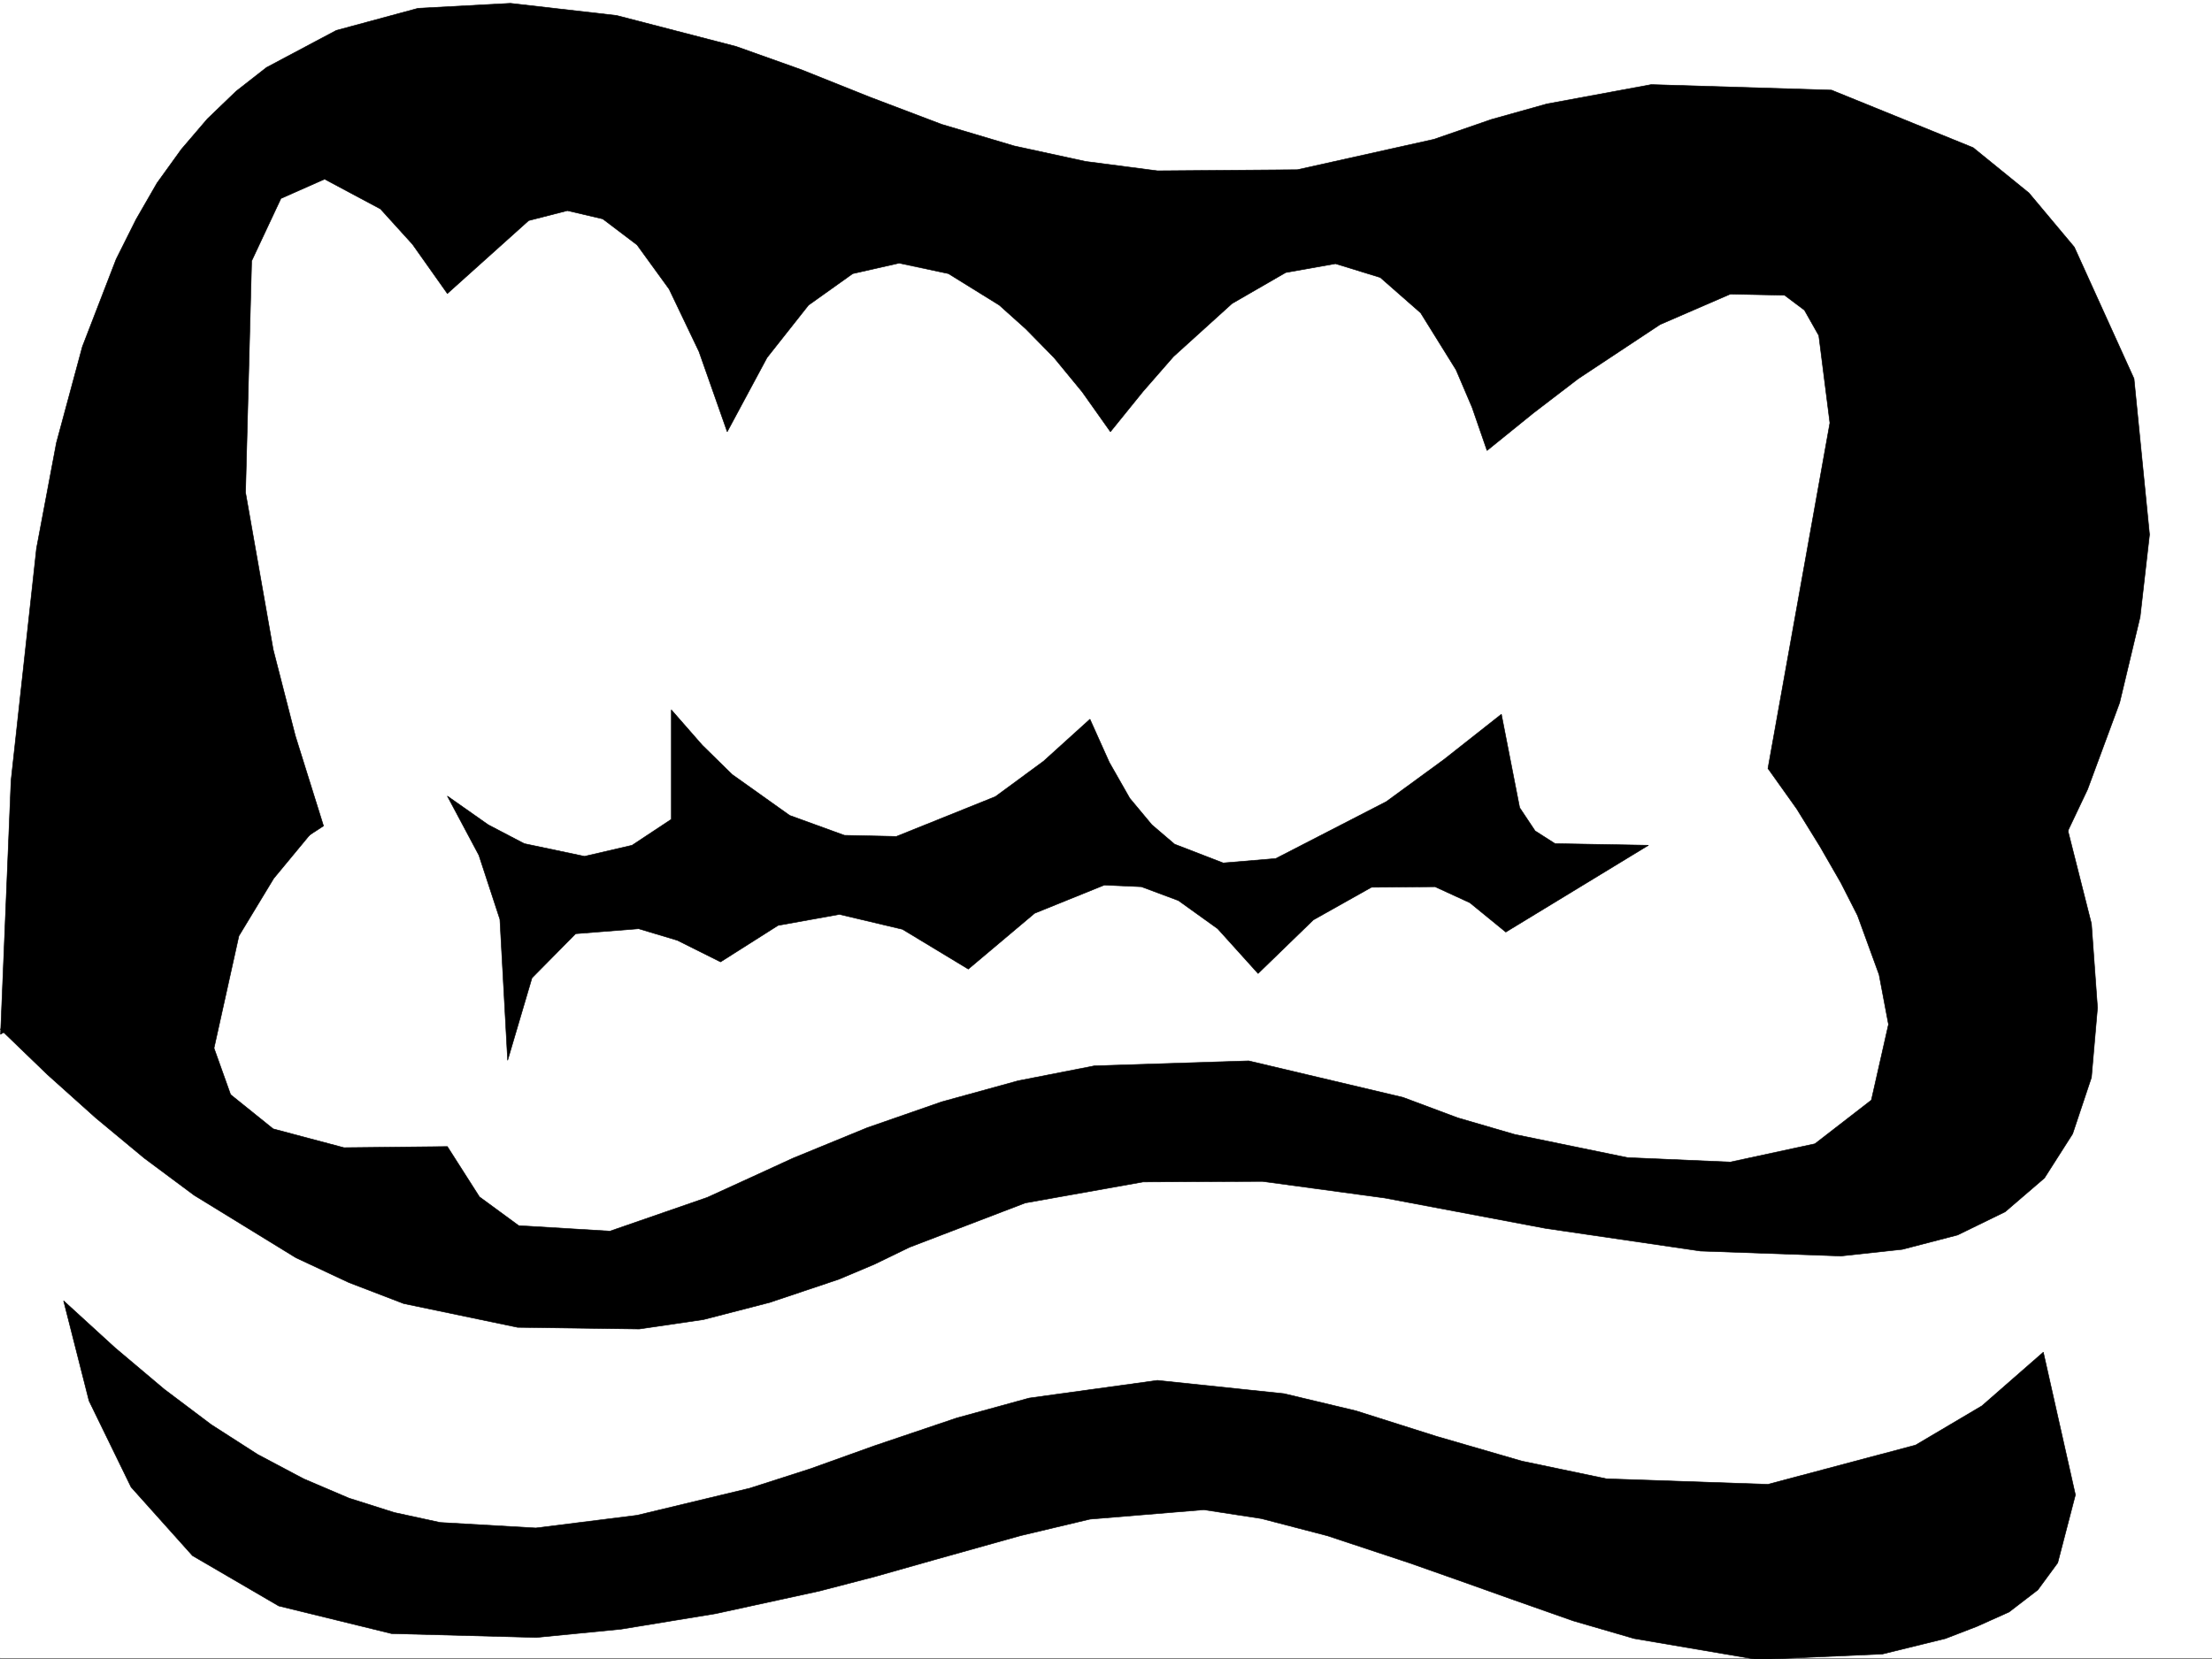
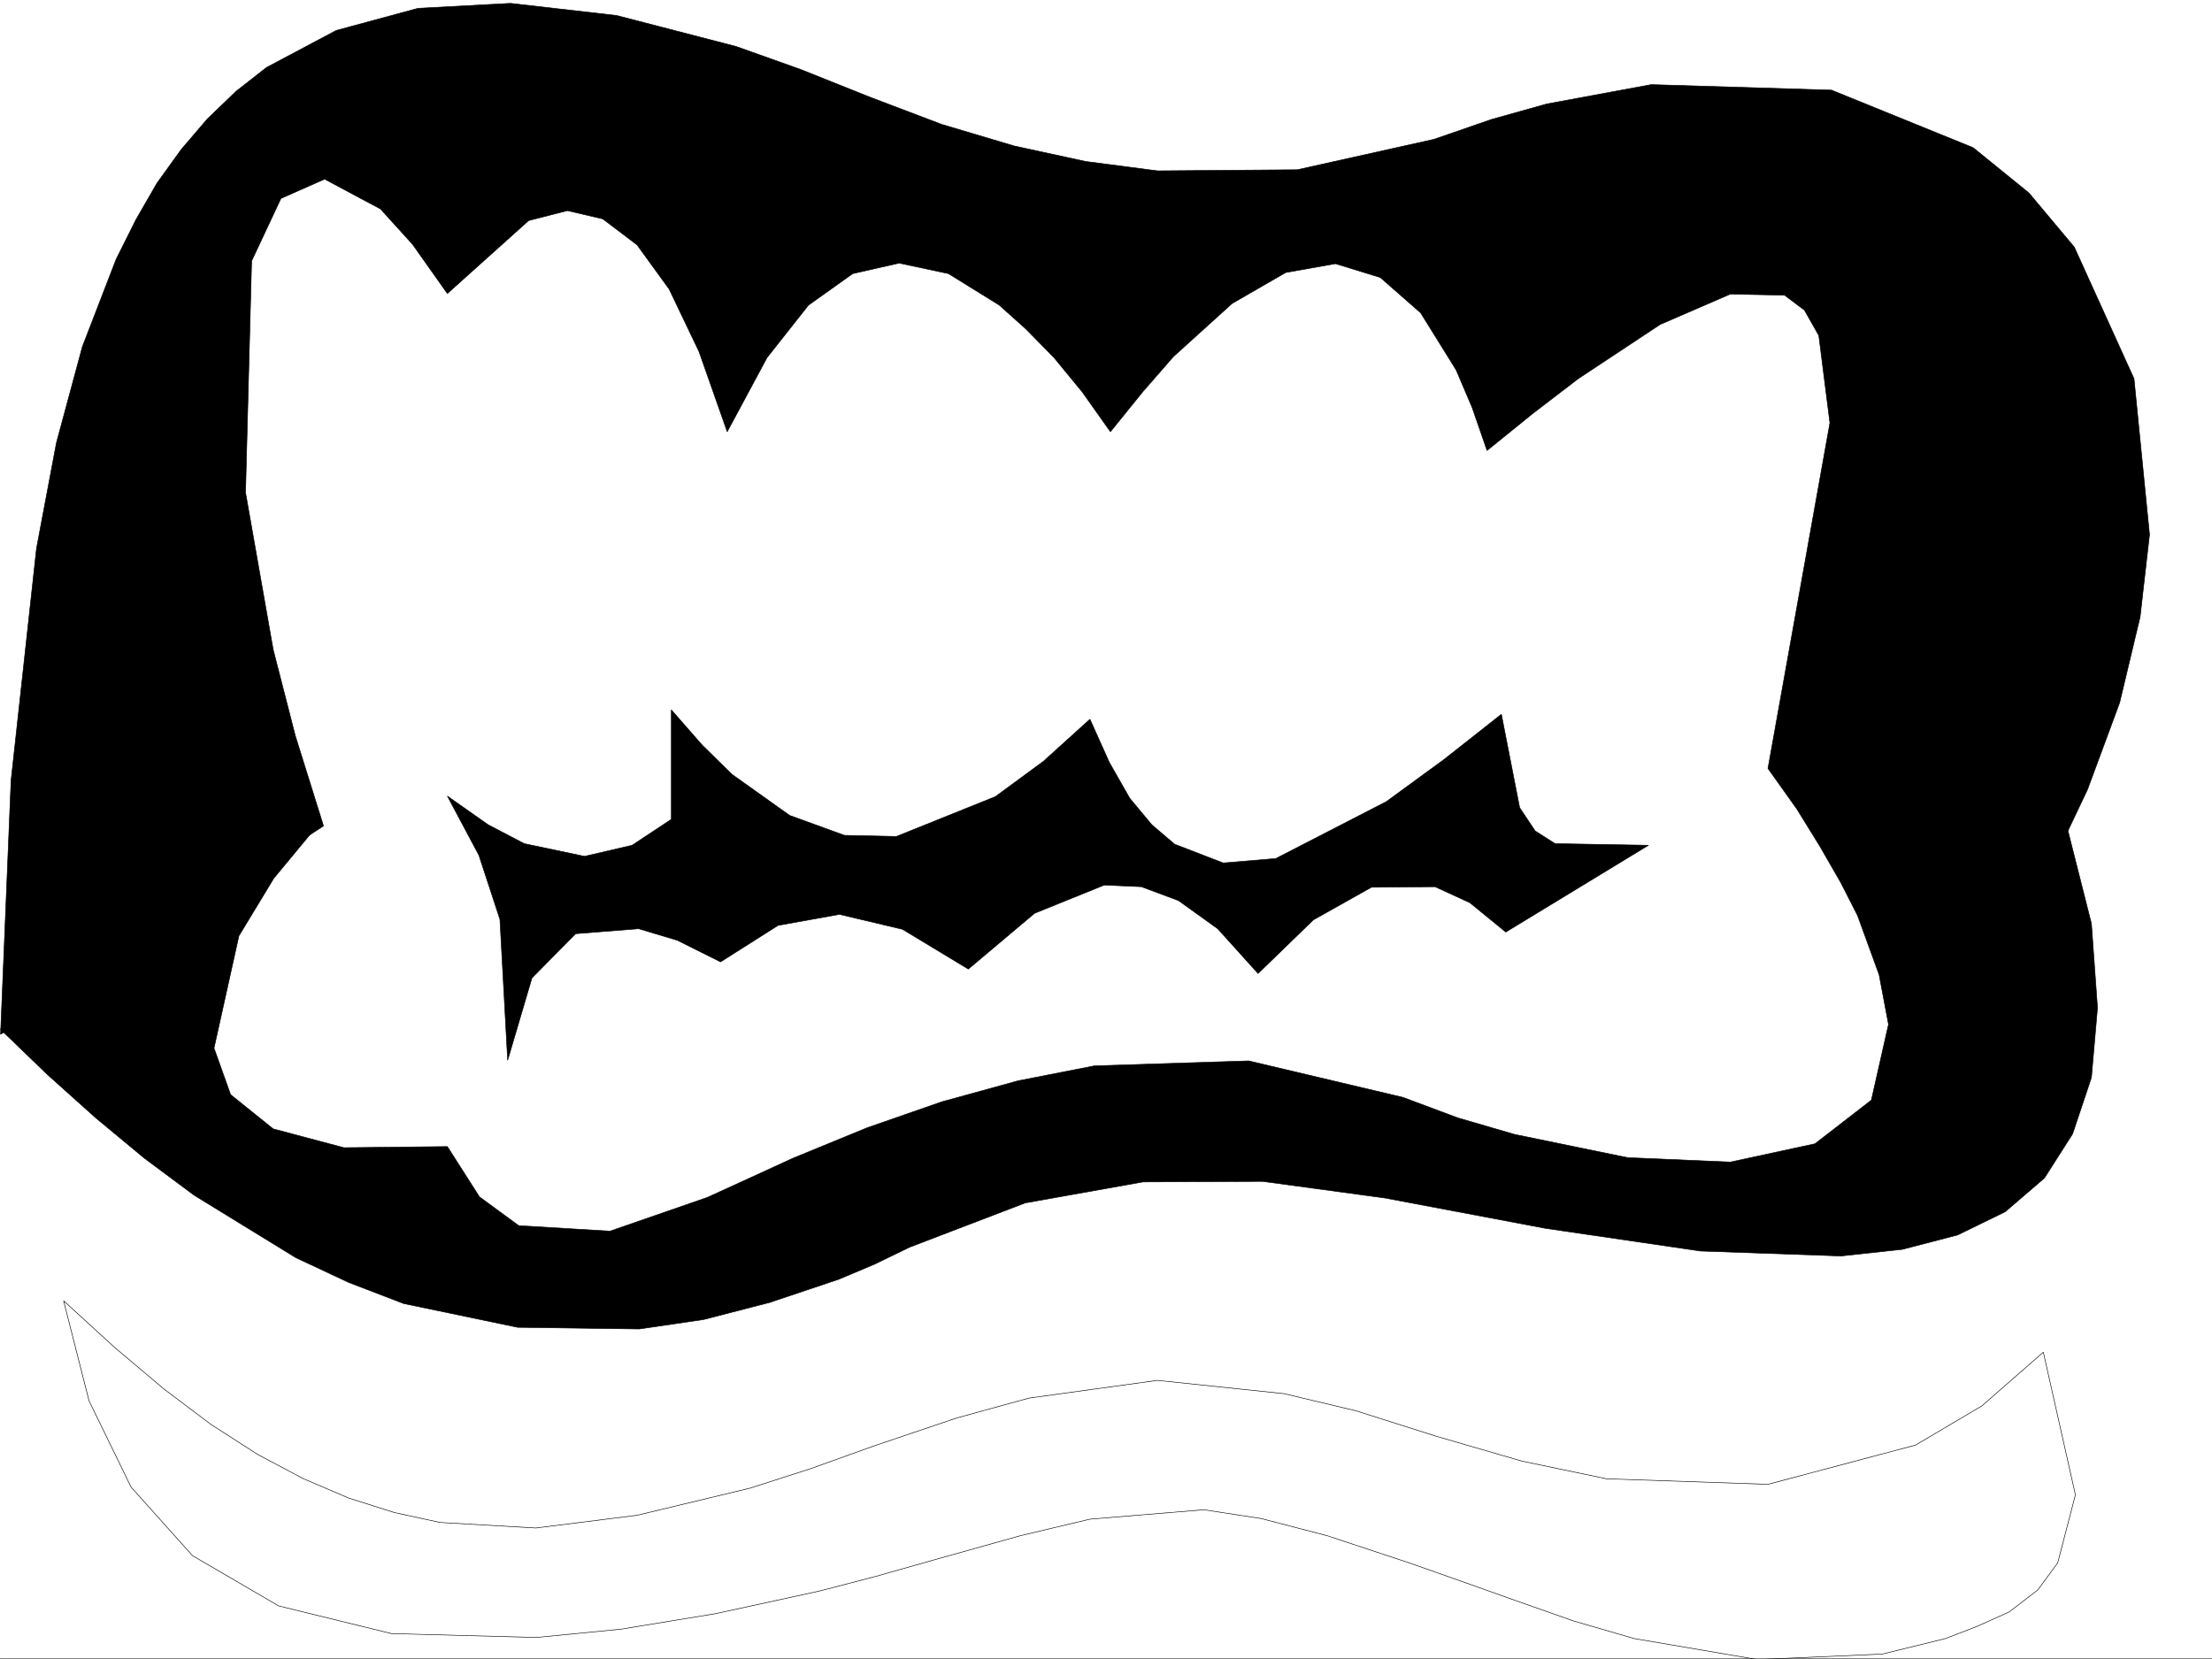
<svg xmlns="http://www.w3.org/2000/svg" width="2997.016" height="2248.25">
  <rect width="100%" height="100%" fill="#808080" stroke="none" />
  <defs>
    <clipPath id="a">
      <path d="M0 0h2997v2244.137H0Zm0 0" />
    </clipPath>
    <clipPath id="b">
-       <path d="M86 1760h2726v486.09H86Zm0 0" />
-     </clipPath>
+       </clipPath>
    <clipPath id="c">
      <path d="M85 1759h2728v487.09H85Zm0 0" />
    </clipPath>
  </defs>
  <path fill="#fff" d="M0 2246.297h2997.016V0H0Zm0 0" />
  <g clip-path="url(#a)" transform="translate(0 2.16)">
    <path fill="#fff" fill-rule="evenodd" stroke="#fff" stroke-linecap="square" stroke-linejoin="bevel" stroke-miterlimit="10" stroke-width=".743" d="M.742 2244.137h2995.531V-2.16H.743Zm0 0" />
  </g>
  <path fill="#fff" fill-rule="evenodd" stroke="#fff" stroke-linecap="square" stroke-linejoin="bevel" stroke-miterlimit="10" stroke-width=".743" d="m49.46 1400.64 412.821 274.169 346.149 75.62 619.66-232.917 354.402-4.496 511.738 139.312 345.371-53.922V354.286l-326.64-170.048-799.477 134.856L650.352 99.629l-326.684 71.16-198.547 511.547Zm0 0" />
  <path fill-rule="evenodd" stroke="#000" stroke-linecap="square" stroke-linejoin="bevel" stroke-miterlimit="10" stroke-width=".743" d="m.742 1401.422 14.235-343.805L49.46 743.016l26.98-143.067 35.188-130.32 45.71-118.356 26.977-53.918 28.465-49.421 32.961-45.707 35.23-41.172 38.946-37.461 41.21-32.219 94.427-50.164L566.44 11.223l125.121-6.727L835.41 20.957 997.246 62.91l88.406 31.477 93.684 37.457 96.652 36.676 98.14 29.21 96.657 20.997 97.399 12.707 189.558-1.489 185.059-41.21 77.926-26.938 74.957-20.996 141.578-26.2 244.258 7.47 191.824 77.925 75.66 61.426 61.465 73.39 80.898 178.258 20.996 211.22-12.746 111.589-27.722 116.129-43.48 117.574-27.72 58.414-32.218 57.672-94.387-35.187-92.902-35.934-185.805-73.43 83.91-468.105-15.016-118.356-19.472-34.449-26.977-20.254-73.43-1.484-95.132 41.21-110.887 73.391-60.684 46.45-62.949 50.91-20.215-58.414-21.742-50.91-47.973-77.184-54.664-47.938-60.722-18.687-67.407 11.965-72.687 41.953-79.414 71.906-41.211 47.192-44.223 54.664-38.199-53.922-38.2-46.45-38.241-38.945-35.934-32.215-68.933-42.699-66.704-14.23-62.91 14.23-59.941 42.7-56.227 71.16-53.918 100.37-38.238-108.62-40.43-84.614-43.48-59.937-46.45-35.192-47.937-11.222-52.473 13.449-110.144 98.887-47.195-66.668-43.438-47.934-75.7-40.43-59.16 26.196-39.722 84.652-8.25 313.816 37.457 212.743 29.988 116.832 38.203 122.109-110.144 71.902-108.621 71.125zm0 0" />
  <path fill-rule="evenodd" stroke="#000" stroke-linecap="square" stroke-linejoin="bevel" stroke-miterlimit="10" stroke-width=".743" d="m431.586 1116.773-60.723 73.391-47.195 77.926-33.703 152.023 22.484 62.95 57.672 46.414 95.91 25.492 140.098-1.528 43.476 68.153 53.18 38.984 123.633 7.469 131.883-45.672 60.683-27.719 55.446-25.457 100.406-41.21 101.152-35.188 103.383-28.465 103.418-20.254 209.027-6.727 209.032 49.422 74.172 27.723 77.183 22.48 152.84 31.438 139.355 6.023 114.641-24.75 76.441-59.16 23.223-102.597-12.746-67.41-29.207-80.153-22.484-44.184-28.465-49.46-31.473-50.91-38.945-54.7 181.308-40.43 182.793-42.699 74.211 293.602 8.211 113.86-8.21 94.386-25.497 76.402-38.199 59.903-53.215 45.707-64.437 31.437-74.914 19.473-83.168 8.992-190.297-6.727-209.813-30.73-218.02-41.172-165.59-22.484-161.835.742-159.605 28.465-156.594 59.941-47.938 23.227-47.937 20.215-93.684 31.433-89.89 23.227-86.918 12.746-164.848-2.266-154.328-32.18-74.172-28.464-71.945-33.707-137.864-84.649-67.449-50.168-65.922-54.699-65.18-58.414-63.695-61.43 54.703-92.117 54.7-92.121 54.699-92.902 54.703-92.86 53.918 23.969 53.215 23.223 52.433 23.226zm0 0" />
  <path fill-rule="evenodd" stroke="#000" stroke-linecap="square" stroke-linejoin="bevel" stroke-miterlimit="10" stroke-width=".743" d="m606.129 1078.574 55.441 38.942 48.72 25.496 81.679 17.203 64.437-14.977 53.176-35.187V961.742l41.957 47.938 40.469 39.687 77.926 55.442 74.171 26.941 70.418 1.523 134.114-53.957 65.218-47.937 62.914-56.93 26.235 58.457 27.723 48.68 29.949 35.93 30.734 26.238 65.922 25.453 71.2-5.98 149.831-77.145 77.926-56.93 77.926-61.425 24.754 126.566 20.957 31.473 26.976 17.246 126.606 2.226-193.309 117.614-48.68-39.727-47.195-21.7-86.176.743-78.667 44.184-74.915 72.648-54.703-60.645-53.215-38.199-50.203-18.73-50.168-2.27-94.425 38.203-89.891 75.657-89.188-53.918-85.394-20.215-83.164 14.976-77.926 49.422-58.457-29.207-52.434-15.719-85.43 6.727-59.198 59.937-32.961 111.594-10.48-191.004-28.466-86.879zm0 0" />
  <g clip-path="url(#b)" transform="translate(0 2.16)">
-     <path fill-rule="evenodd" d="m86.176 1760.273 69.676 63.653 66.668 56.187 63.69 47.938 62.954 40.43 62.168 32.96 61.465 26.235 61.426 19.472 62.168 13.493 129.617 7.465 137.125-17.204 152.84-36.714 81.683-26.235 87.66-31.437 110.887-37.457 98.14-26.98 173.84-23.97 171.57 17.989 97.4 23.222 108.66 34.45 116.125 33.703 114.64 23.968 218.805 7.508 200.035-53.176 89.89-53.175 83.169-72.688 43.476 193.27-23.965 92.12-26.98 36.716-38.985 29.949-43.437 19.473-42.7 16.46-85.433 20.996-169.34 7.47-167.074-28.466-82.426-23.968-80.894-28.465-75.7-26.938-65.921-23.226-110.887-36.715-89.148-23.227-77.93-11.965-154.363 12.747-94.391 22.445-117.648 32.96-79.415 22.485-74.914 19.469-140.879 30.695-128.128 20.996-114.606 11.223-196.32-5.242-152.84-37.457-116.871-68.149-83.164-92.863-56.969-116.871Zm0 0" />
+     <path fill-rule="evenodd" d="m86.176 1760.273 69.676 63.653 66.668 56.187 63.69 47.938 62.954 40.43 62.168 32.96 61.465 26.235 61.426 19.472 62.168 13.493 129.617 7.465 137.125-17.204 152.84-36.714 81.683-26.235 87.66-31.437 110.887-37.457 98.14-26.98 173.84-23.97 171.57 17.989 97.4 23.222 108.66 34.45 116.125 33.703 114.64 23.968 218.805 7.508 200.035-53.176 89.89-53.175 83.169-72.688 43.476 193.27-23.965 92.12-26.98 36.716-38.985 29.949-43.437 19.473-42.7 16.46-85.433 20.996-169.34 7.47-167.074-28.466-82.426-23.968-80.894-28.465-75.7-26.938-65.921-23.226-110.887-36.715-89.148-23.227-77.93-11.965-154.363 12.747-94.391 22.445-117.648 32.96-79.415 22.485-74.914 19.469-140.879 30.695-128.128 20.996-114.606 11.223-196.32-5.242-152.84-37.457-116.871-68.149-83.164-92.863-56.969-116.871Z" />
  </g>
  <g clip-path="url(#c)" transform="translate(0 2.16)">
    <path fill="none" stroke="#000" stroke-linecap="square" stroke-linejoin="bevel" stroke-miterlimit="10" stroke-width=".743" d="m86.176 1760.273 69.676 63.653 66.668 56.187 63.69 47.938 62.954 40.43 62.168 32.96 61.465 26.235 61.426 19.472 62.168 13.493 129.617 7.464 137.125-17.203 152.84-36.714 81.683-26.235 87.66-31.437 110.887-37.457 98.14-26.98 173.84-23.97 171.57 17.989 97.4 23.222 108.66 34.45 116.124 33.703 114.641 23.968 218.805 7.508 200.035-53.176 89.89-53.175 83.169-72.688 43.476 193.27-23.965 92.12-26.98 36.716-38.985 29.949-43.437 19.472-42.7 16.461-85.433 20.997-169.34 7.468-167.074-28.465-82.426-23.968-80.894-28.465-75.7-26.938-65.921-23.226-110.887-36.715-89.149-23.227-77.93-11.964-154.362 12.746-94.391 22.445-117.649 32.96-79.414 22.485-74.914 19.469-140.879 30.695-128.128 20.996-114.606 11.223-196.32-5.242-152.84-37.457-116.871-68.149-83.164-92.863-56.969-116.871zm0 0" />
  </g>
</svg>